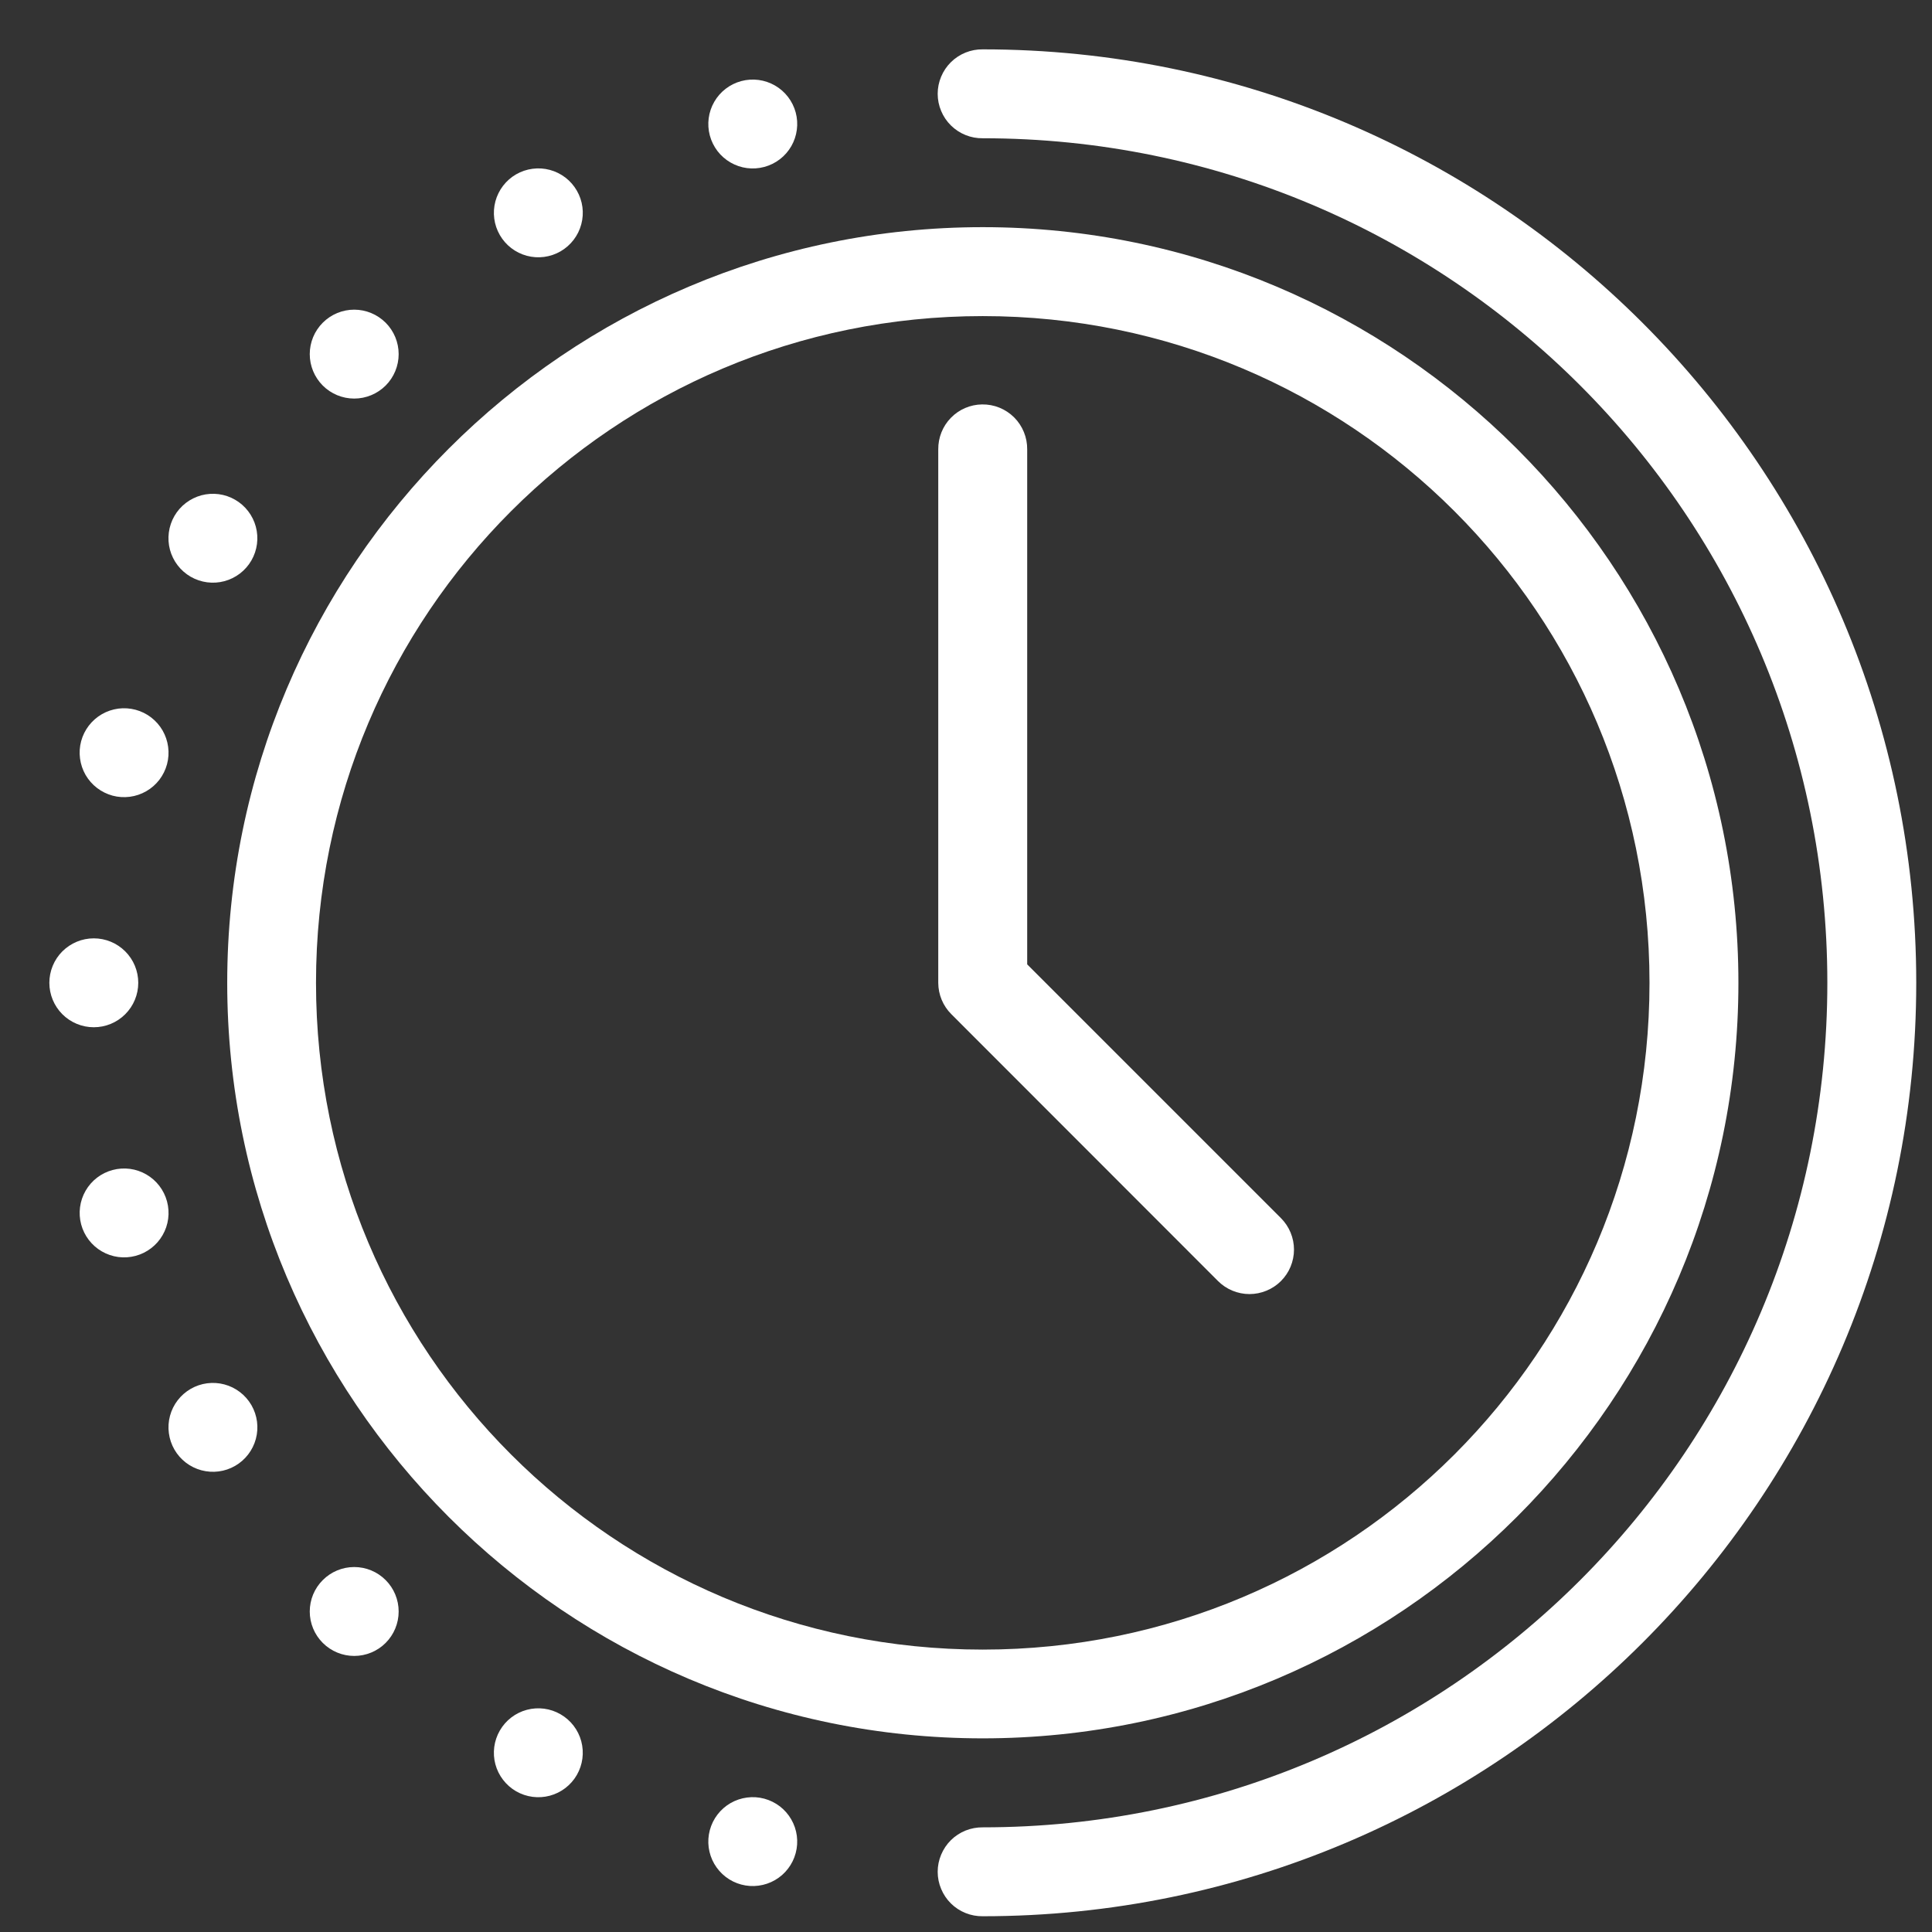
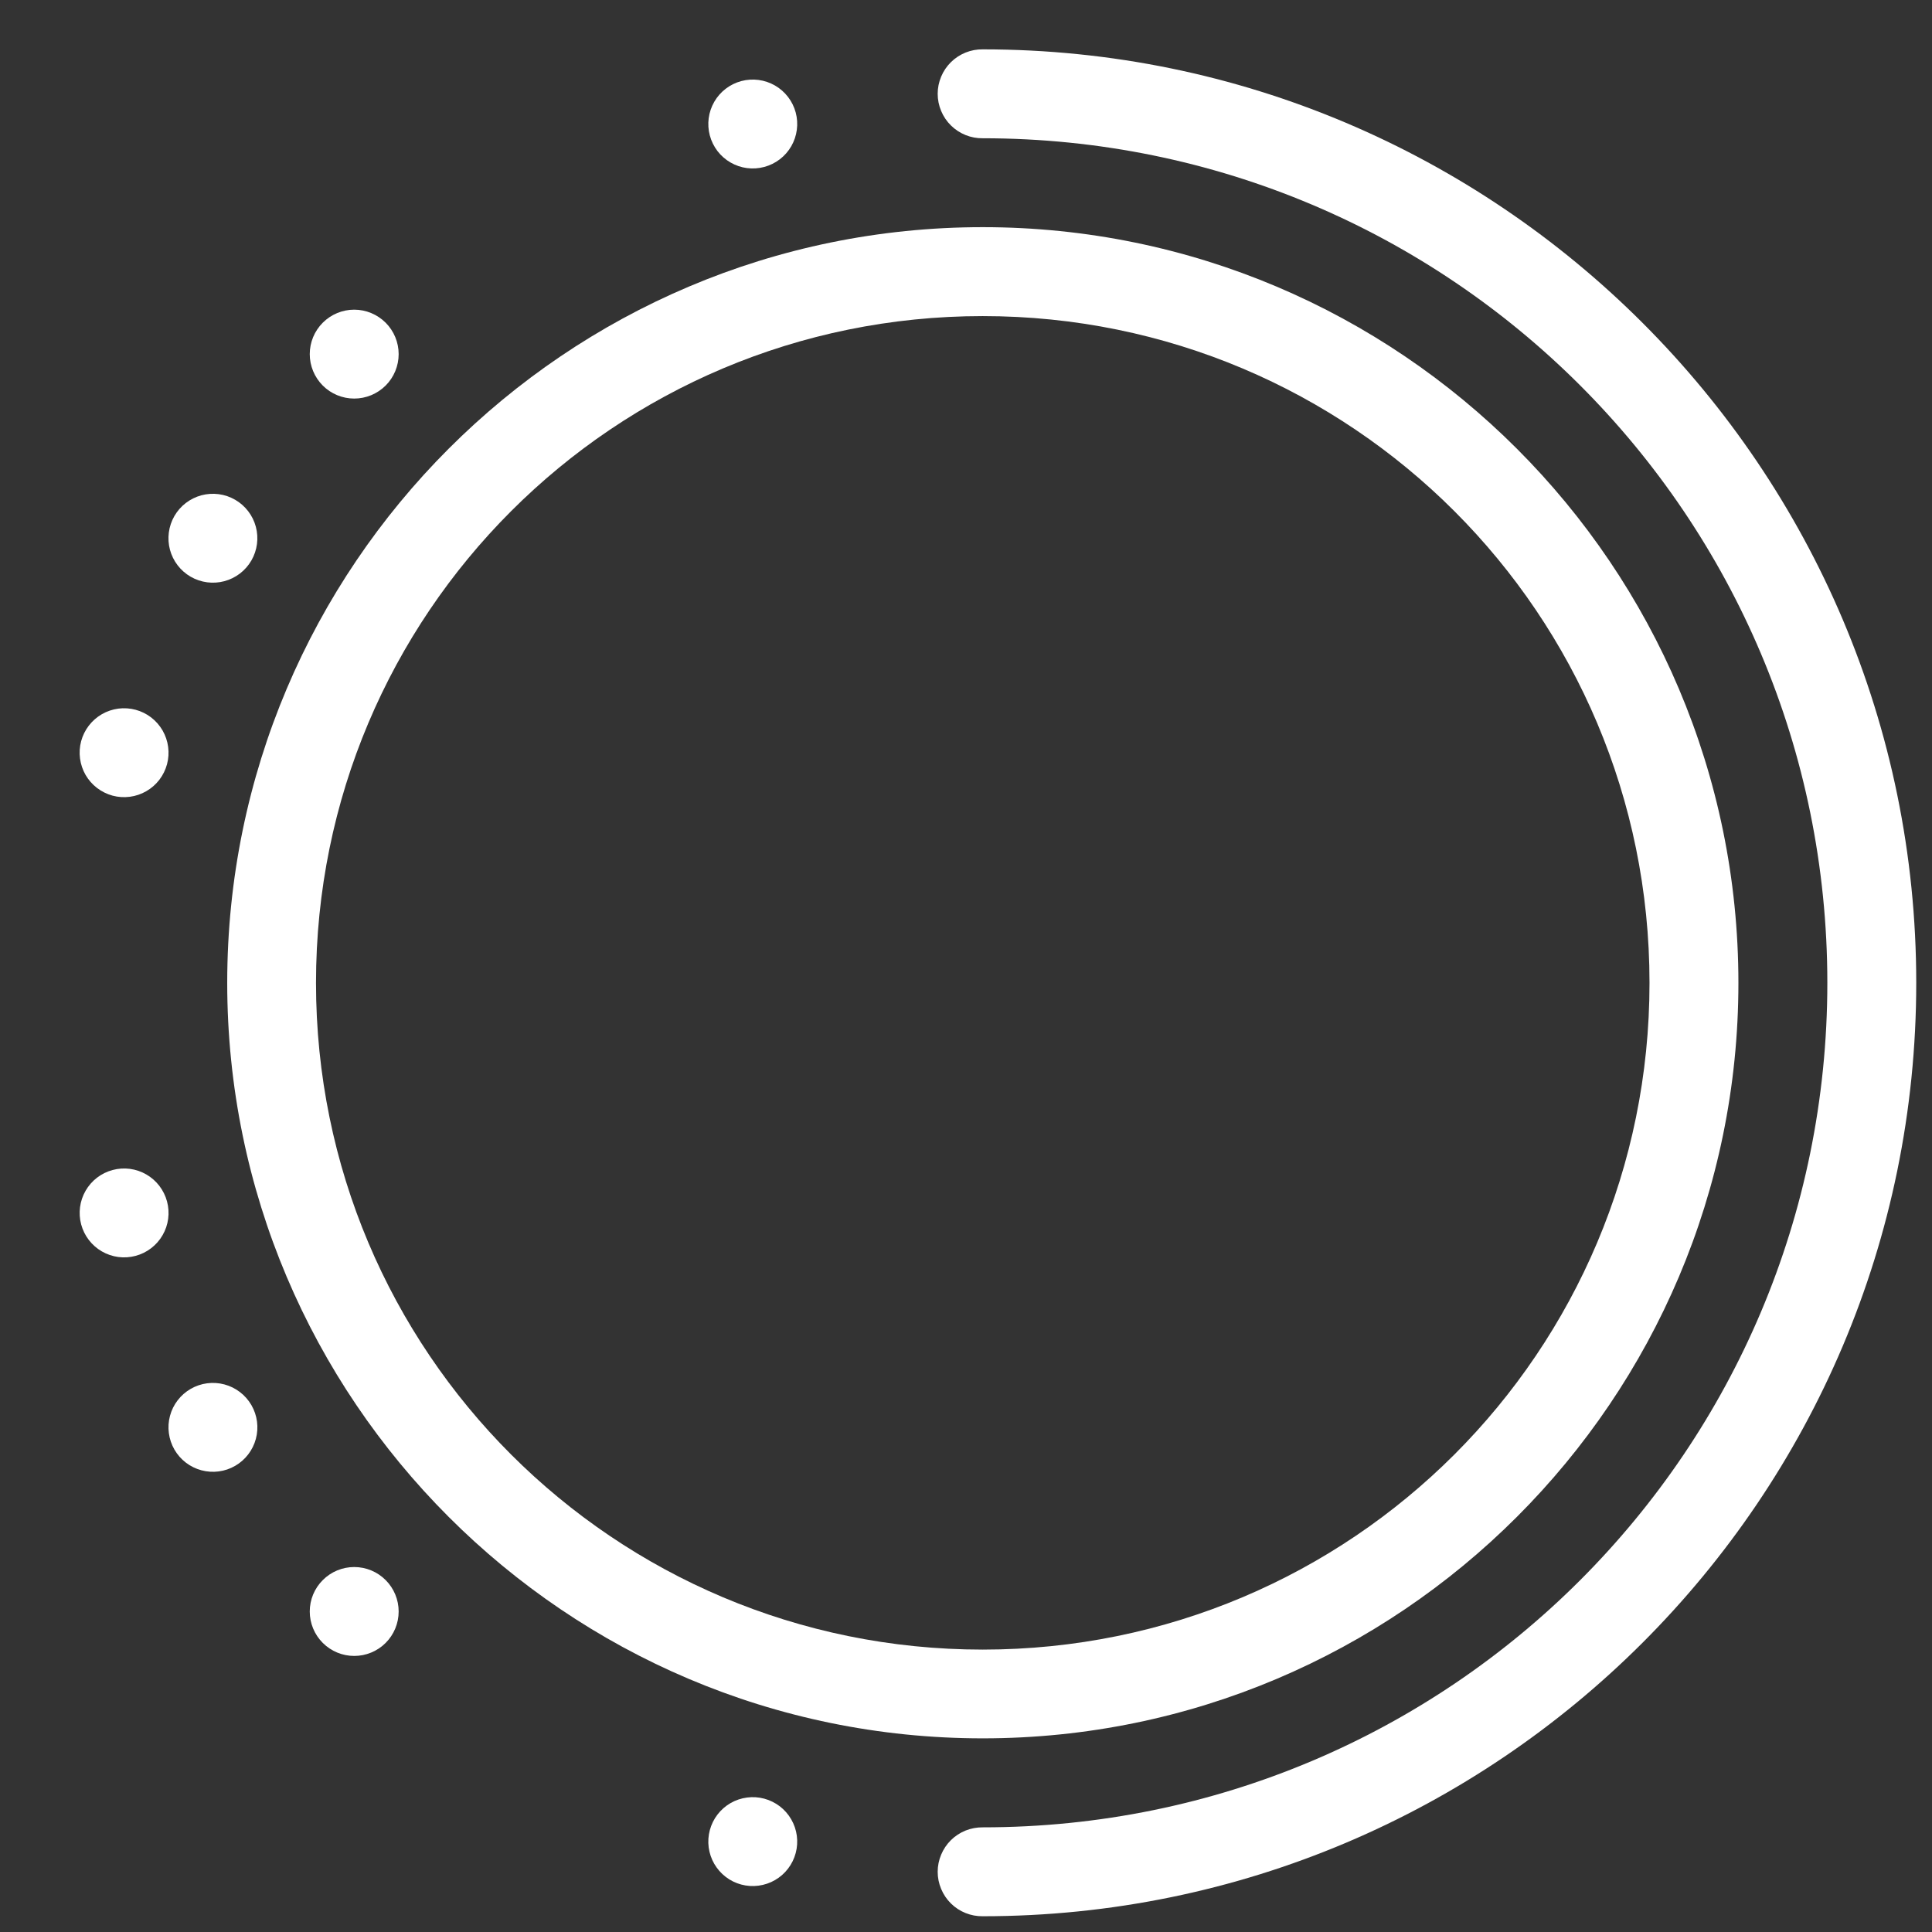
<svg xmlns="http://www.w3.org/2000/svg" width="64" height="64" viewBox="0 0 64 64" fill="none">
  <rect x="0" y="0" width="64" height="64" fill="#333333" stroke="none" />
  <path d="M32.554 7.525C18.747 7.525 7.527 18.751 7.527 32.558C7.527 46.365 18.747 57.585 32.554 57.585C46.362 57.585 57.587 46.365 57.587 32.558C57.587 18.751 46.362 7.525 32.554 7.525V7.525ZM32.554 10.471C44.77 10.471 54.642 20.342 54.642 32.558C54.642 44.774 44.77 54.645 32.554 54.645C20.339 54.645 10.468 44.774 10.468 32.558C10.468 20.342 20.339 10.471 32.554 10.471Z" fill="white" />
  <path d="M32.556 1.635C32.361 1.632 32.167 1.668 31.986 1.741C31.805 1.814 31.64 1.922 31.501 2.059C31.362 2.196 31.252 2.359 31.177 2.539C31.101 2.719 31.062 2.912 31.062 3.107C31.062 3.303 31.101 3.496 31.177 3.676C31.252 3.856 31.362 4.019 31.501 4.156C31.64 4.293 31.805 4.401 31.986 4.474C32.167 4.547 32.361 4.583 32.556 4.58C48.025 4.58 60.533 17.088 60.533 32.557C60.533 48.025 48.025 60.533 32.556 60.533C32.361 60.531 32.167 60.567 31.986 60.639C31.805 60.712 31.64 60.82 31.501 60.957C31.362 61.094 31.252 61.258 31.177 61.438C31.101 61.618 31.062 61.811 31.062 62.006C31.062 62.201 31.101 62.394 31.177 62.574C31.252 62.754 31.362 62.918 31.501 63.055C31.64 63.192 31.805 63.3 31.986 63.372C32.167 63.445 32.361 63.481 32.556 63.478C49.616 63.478 63.478 49.617 63.478 32.557C63.478 15.496 49.616 1.635 32.556 1.635Z" fill="white" />
-   <path d="M4.58 32.556C4.58 32.947 4.425 33.322 4.148 33.598C3.872 33.874 3.498 34.029 3.107 34.029C2.717 34.029 2.342 33.874 2.066 33.598C1.79 33.322 1.635 32.947 1.635 32.556C1.635 32.363 1.673 32.172 1.747 31.993C1.821 31.814 1.929 31.652 2.066 31.515C2.203 31.379 2.365 31.27 2.544 31.196C2.722 31.122 2.914 31.084 3.107 31.084C3.301 31.084 3.492 31.122 3.671 31.196C3.849 31.27 4.012 31.379 4.148 31.515C4.285 31.652 4.394 31.814 4.468 31.993C4.542 32.172 4.58 32.363 4.58 32.556Z" fill="white" />
  <path d="M25.317 5.53C25.131 5.58 24.936 5.593 24.744 5.568C24.552 5.543 24.368 5.48 24.2 5.383C24.033 5.287 23.886 5.158 23.768 5.005C23.651 4.851 23.564 4.676 23.514 4.489C23.413 4.112 23.466 3.71 23.661 3.372C23.856 3.034 24.178 2.787 24.555 2.686C24.933 2.585 25.334 2.638 25.673 2.833C26.011 3.028 26.258 3.35 26.359 3.727C26.409 3.914 26.422 4.109 26.396 4.3C26.371 4.492 26.308 4.677 26.212 4.844C26.115 5.012 25.986 5.159 25.833 5.276C25.679 5.394 25.504 5.48 25.317 5.53V5.53Z" fill="white" />
-   <path d="M18.569 8.326C18.231 8.521 17.829 8.574 17.452 8.473C17.075 8.372 16.753 8.125 16.558 7.787C16.461 7.619 16.398 7.434 16.373 7.243C16.348 7.051 16.361 6.856 16.411 6.669C16.461 6.483 16.547 6.308 16.665 6.154C16.783 6.001 16.929 5.872 17.097 5.775C17.264 5.679 17.449 5.616 17.641 5.591C17.833 5.565 18.027 5.578 18.214 5.628C18.401 5.678 18.576 5.765 18.73 5.882C18.883 6 19.012 6.147 19.108 6.314C19.304 6.652 19.357 7.054 19.255 7.432C19.154 7.809 18.907 8.13 18.569 8.326Z" fill="white" />
  <path d="M12.775 12.772C12.498 13.048 12.124 13.203 11.733 13.203C11.343 13.203 10.968 13.048 10.692 12.772C10.556 12.635 10.447 12.473 10.373 12.294C10.299 12.116 10.261 11.924 10.261 11.731C10.261 11.537 10.299 11.346 10.373 11.167C10.447 10.989 10.556 10.826 10.692 10.69C10.968 10.414 11.343 10.258 11.733 10.258C12.124 10.258 12.498 10.414 12.775 10.69C13.051 10.966 13.206 11.34 13.206 11.731C13.206 12.121 13.051 12.496 12.775 12.772V12.772Z" fill="white" />
  <path d="M8.328 18.566C8.133 18.904 7.811 19.151 7.434 19.252C7.057 19.353 6.655 19.3 6.316 19.105C6.149 19.008 6.002 18.88 5.884 18.726C5.767 18.573 5.68 18.398 5.63 18.211C5.58 18.024 5.568 17.829 5.593 17.638C5.618 17.446 5.681 17.261 5.777 17.094C5.874 16.926 6.003 16.779 6.156 16.662C6.31 16.544 6.485 16.458 6.672 16.407C6.858 16.358 7.053 16.345 7.245 16.37C7.437 16.395 7.621 16.458 7.789 16.555C8.127 16.75 8.374 17.072 8.475 17.449C8.576 17.826 8.523 18.228 8.328 18.566V18.566Z" fill="white" />
  <path d="M5.533 25.315C5.483 25.502 5.396 25.677 5.279 25.831C5.161 25.984 5.014 26.113 4.847 26.209C4.679 26.306 4.494 26.369 4.303 26.394C4.111 26.419 3.916 26.407 3.729 26.357C3.543 26.306 3.368 26.22 3.214 26.102C3.061 25.985 2.932 25.838 2.835 25.671C2.739 25.503 2.676 25.318 2.651 25.127C2.625 24.935 2.638 24.74 2.688 24.553C2.738 24.366 2.825 24.191 2.942 24.038C3.06 23.884 3.207 23.756 3.374 23.659C3.542 23.562 3.727 23.5 3.918 23.474C4.11 23.449 4.305 23.462 4.492 23.512C4.678 23.562 4.854 23.648 5.007 23.766C5.16 23.884 5.289 24.031 5.386 24.198C5.482 24.366 5.545 24.55 5.57 24.742C5.596 24.934 5.583 25.129 5.533 25.315V25.315Z" fill="white" />
  <path d="M5.533 39.799C5.583 39.986 5.596 40.18 5.571 40.372C5.546 40.564 5.483 40.749 5.386 40.916C5.29 41.084 5.161 41.23 5.007 41.348C4.854 41.466 4.679 41.552 4.492 41.602C4.305 41.652 4.111 41.665 3.919 41.64C3.727 41.614 3.542 41.552 3.375 41.455C3.207 41.358 3.061 41.23 2.943 41.076C2.825 40.923 2.739 40.748 2.689 40.561C2.588 40.184 2.641 39.782 2.836 39.444C3.031 39.105 3.353 38.859 3.73 38.758C4.107 38.657 4.509 38.709 4.847 38.905C5.185 39.1 5.432 39.422 5.533 39.799V39.799Z" fill="white" />
  <path d="M8.329 46.547C8.524 46.885 8.577 47.287 8.476 47.664C8.375 48.041 8.128 48.363 7.79 48.558C7.451 48.754 7.05 48.806 6.672 48.705C6.295 48.604 5.973 48.358 5.778 48.019C5.682 47.852 5.619 47.667 5.594 47.475C5.568 47.284 5.581 47.089 5.631 46.902C5.681 46.715 5.767 46.54 5.885 46.387C6.003 46.233 6.15 46.105 6.317 46.008C6.655 45.813 7.057 45.76 7.434 45.861C7.812 45.962 8.133 46.209 8.329 46.547V46.547Z" fill="white" />
  <path d="M12.775 52.342C13.051 52.618 13.206 52.992 13.206 53.383C13.206 53.773 13.051 54.148 12.775 54.424C12.499 54.7 12.124 54.855 11.734 54.855C11.343 54.855 10.969 54.7 10.693 54.424C10.556 54.287 10.447 54.125 10.373 53.946C10.299 53.768 10.261 53.576 10.261 53.383C10.261 53.189 10.299 52.998 10.373 52.819C10.447 52.641 10.556 52.478 10.693 52.342C10.829 52.205 10.992 52.096 11.17 52.022C11.349 51.948 11.54 51.91 11.734 51.91C11.927 51.91 12.119 51.948 12.297 52.022C12.476 52.096 12.638 52.205 12.775 52.342V52.342Z" fill="white" />
-   <path d="M18.569 56.788C18.907 56.983 19.154 57.304 19.255 57.681C19.356 58.059 19.303 58.461 19.108 58.799C18.913 59.137 18.591 59.384 18.214 59.485C17.837 59.586 17.435 59.533 17.096 59.338C16.929 59.241 16.782 59.112 16.665 58.959C16.547 58.806 16.46 58.63 16.41 58.444C16.36 58.257 16.348 58.062 16.373 57.87C16.398 57.679 16.461 57.494 16.558 57.326C16.753 56.988 17.074 56.741 17.452 56.64C17.829 56.539 18.231 56.592 18.569 56.788Z" fill="white" />
  <path d="M25.317 59.583C25.504 59.633 25.679 59.72 25.833 59.837C25.986 59.955 26.115 60.102 26.211 60.269C26.308 60.437 26.371 60.622 26.396 60.813C26.421 61.005 26.409 61.2 26.358 61.387C26.308 61.574 26.222 61.749 26.104 61.902C25.987 62.056 25.84 62.184 25.672 62.281C25.505 62.377 25.32 62.44 25.128 62.465C24.937 62.491 24.742 62.478 24.555 62.428C24.368 62.378 24.193 62.292 24.04 62.174C23.886 62.056 23.758 61.909 23.661 61.742C23.564 61.574 23.502 61.39 23.476 61.198C23.451 61.006 23.464 60.811 23.514 60.625C23.564 60.438 23.65 60.263 23.768 60.109C23.886 59.956 24.032 59.827 24.2 59.73C24.367 59.634 24.552 59.571 24.744 59.546C24.936 59.52 25.131 59.533 25.317 59.583V59.583Z" fill="white" />
-   <path d="M32.532 13.397C32.142 13.402 31.771 13.562 31.499 13.841C31.227 14.12 31.077 14.496 31.081 14.886V32.56C31.083 32.95 31.239 33.323 31.516 33.598L40.347 42.435C40.484 42.572 40.646 42.681 40.825 42.755C41.004 42.829 41.196 42.868 41.389 42.868C41.583 42.868 41.774 42.83 41.953 42.756C42.132 42.683 42.295 42.574 42.432 42.438C42.569 42.301 42.678 42.139 42.752 41.96C42.826 41.781 42.865 41.589 42.865 41.396C42.865 41.202 42.827 41.011 42.753 40.832C42.679 40.653 42.571 40.49 42.434 40.353L34.027 31.946V14.886C34.029 14.689 33.992 14.494 33.917 14.312C33.843 14.13 33.733 13.965 33.594 13.826C33.454 13.687 33.289 13.578 33.106 13.504C32.924 13.43 32.729 13.394 32.532 13.397V13.397Z" fill="white" />
</svg>